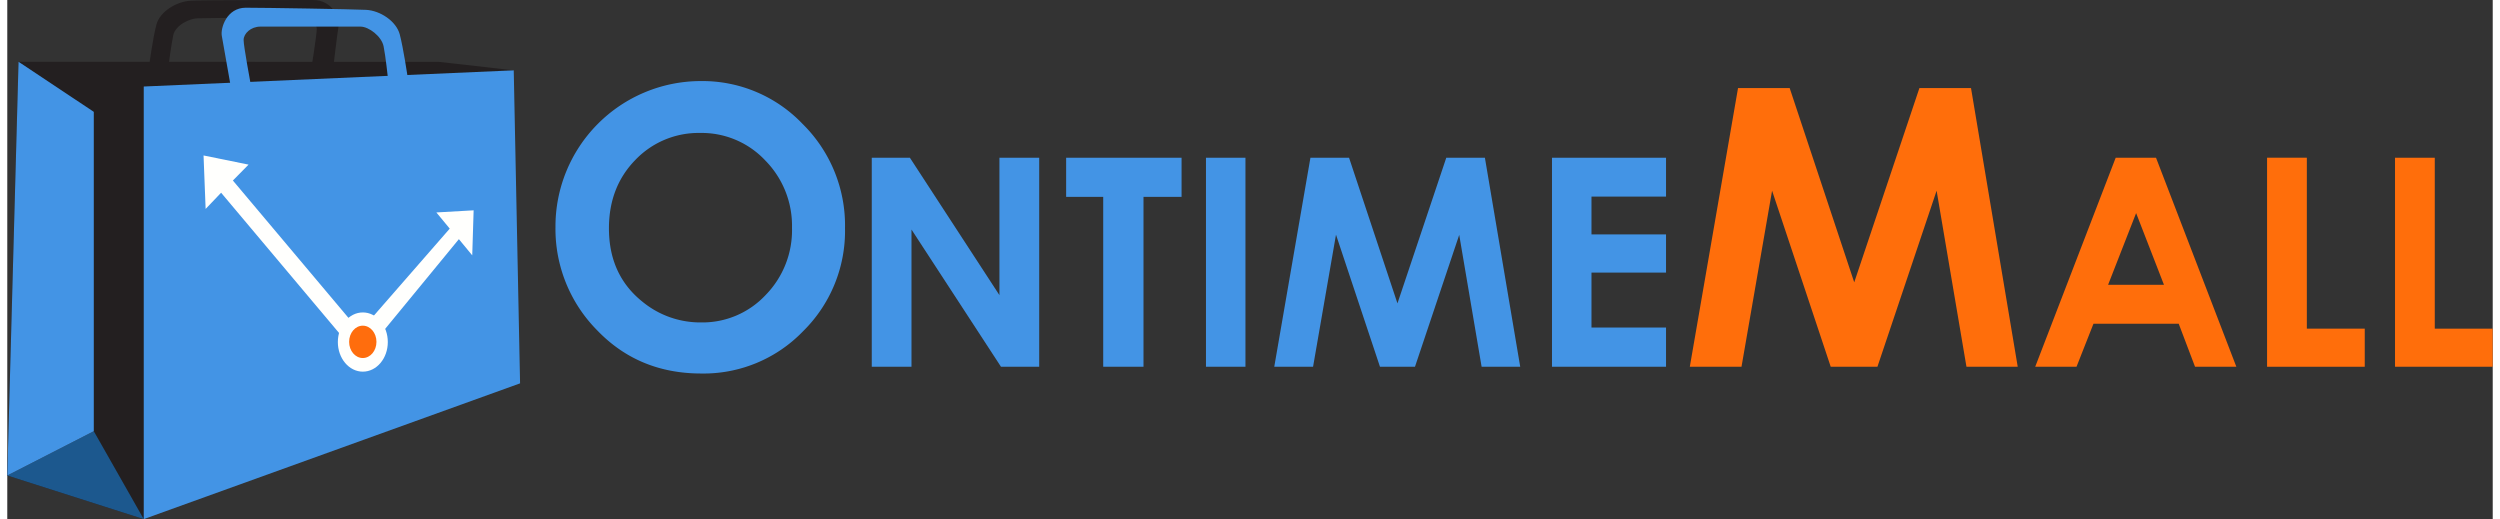
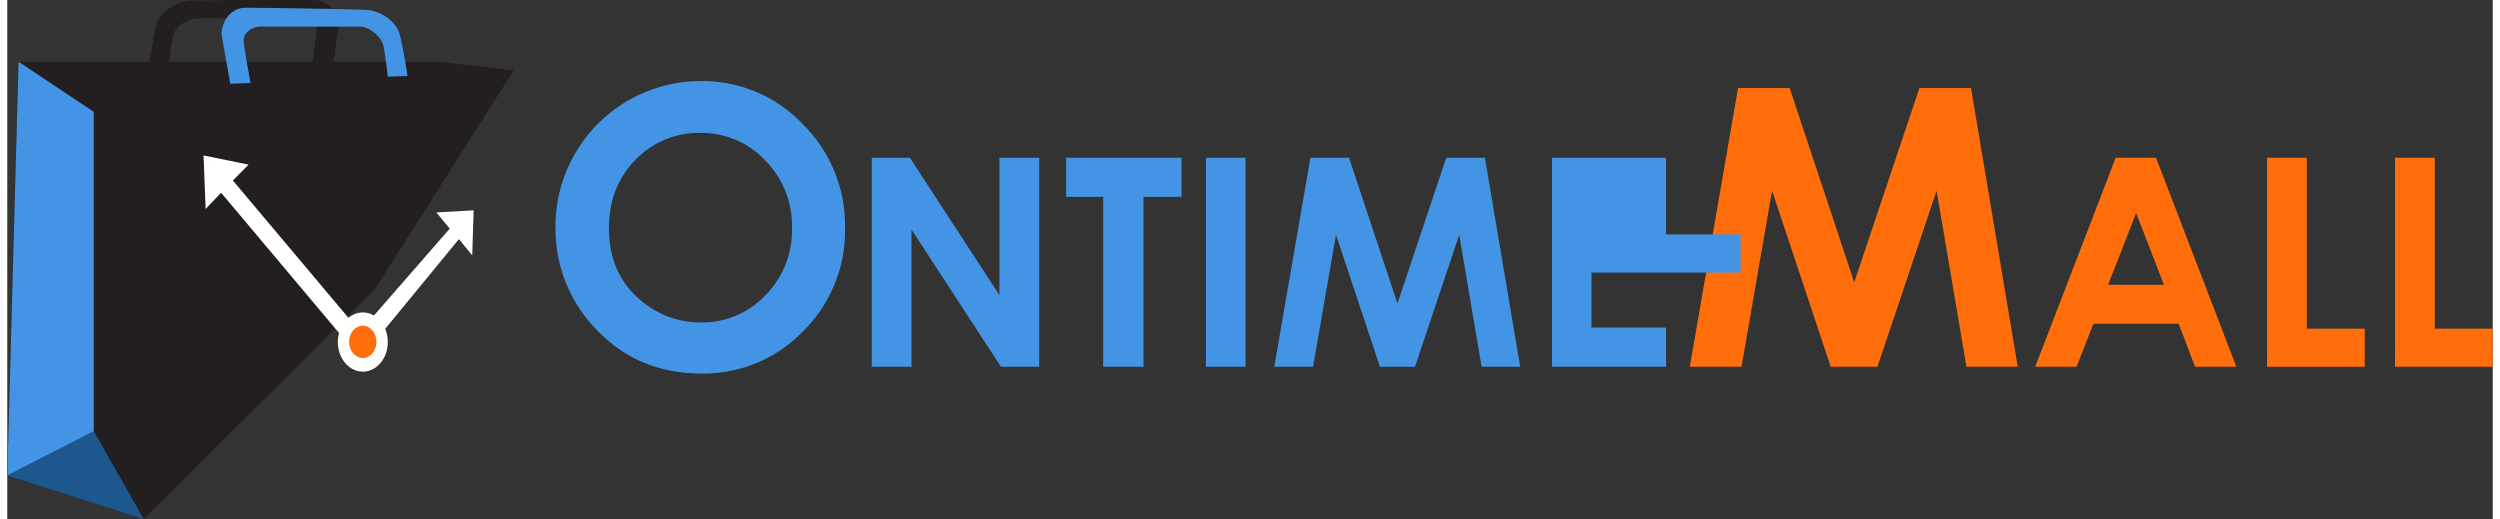
<svg xmlns="http://www.w3.org/2000/svg" width="183px" height="38px" viewBox="0 0 643.81 134.47" version="1.1">
  <rect x="0" y="0" width="643.81" height="134.47" fill="#333333" stroke="none" />
  <defs>
    <style>
            .cls-1{fill:#231f20;}.cls-2{fill:#1c588e;}.cls-3{fill:#4394e5;}.cls-4{fill:#fffffd;}.cls-5{fill:#ff6d0d;}.cls-6{fill:#ff6e0b;}
        </style>
  </defs>
  <g id="Layer_2" data-name="Layer 2">
    <g id="Layer_1-2" data-name="Layer 1">
      <g id="OnTimeMall_Logo" data-name="OnTimeMall Logo">
        <polygon id="Bag_Interior_and_side" data-name="Bag Interior and side" class="cls-1" points="0 123.17 35.35 134.47 95.2 74.97 131.19 18.22 111.88 16.03 2.92 16 2.92 16 2.92 16 2.92 16 2.92 16 0 123.17 0 123.17" />
        <polygon id="Bottom_Blue_Triangle" data-name="Bottom Blue Triangle" class="cls-2" points="0 123.17 22.41 111.69 35.35 134.47 0 123.17" />
        <polygon id="Bag_Inside_Panel" data-name="Bag Inside Panel" class="cls-3" points="0 123.17 2.92 16 22.41 28.97 22.41 111.69 0 123.17" />
        <path id="Black_Handle" data-name="Black Handle" class="cls-1" d="M84.36,18.22s1.1-9.47,1.46-11.48S84.18,0,79.26,0,51.2,0,47.56.18s-8,2.74-8.93,6.2-1.9,10.75-1.9,10.75l5,.18s.72-5.65,1.27-8.2,4.19-4.37,6.38-4.37,22.88-.37,25.43-.37,5.36,1.46,5.36,3.1S78.71,18,78.71,18Z" />
        <path id="Blue_Handle" data-name="Blue Handle" class="cls-3" d="M57.76,21.68S55.94,11.3,55.57,9.29,56.85,2,61.77,2s27.51.37,31.16.55,7.83,2.92,8.74,6.38,2,10.75,2,10.75l-5.11.18S98,14.58,97.48,12s-3.82-5.11-6-5.11H65.6c-2.56,0-4.38,1.83-4.38,3.47S63,21.5,63,21.5Z" />
-         <polygon id="Bag_Front" data-name="Bag Front" class="cls-3" points="35.35 134.47 35.35 22.41 131.19 18.22 132.83 99.3 35.35 134.47" />
        <polygon id="Arrows" class="cls-4" points="86.19 86.55 55.39 49.92 51.38 54.12 50.84 40.27 62.5 42.64 58.44 46.76 88.55 82.54 94.75 81.99 114.61 59.22 111.15 55.03 120.8 54.48 120.44 66.14 116.98 61.95 97.66 85.46 86.19 86.55" />
        <ellipse id="White_Circle" data-name="White Circle" class="cls-4" cx="92.1" cy="88.6" rx="6.47" ry="7.67" />
        <ellipse id="Orange_Circle" data-name="Orange Circle" class="cls-5" cx="92.09" cy="88.55" rx="3.54" ry="4.19" />
      </g>
      <g id="ONTIMEMALL">
        <path class="cls-6" d="M618.5,40.85h10.3V85.13h15V95H618.5Z" />
        <path class="cls-6" d="M585.36,40.85h10.3V85.13h15V95H585.36Z" />
        <path class="cls-6" d="M546.15,40.85h10.44L577.4,95H566.7l-4.23-11.14H540.39L536,95h-10.7Zm5.29,14.35-7.26,18.57h14.47Z" />
        <path class="cls-6" d="M448.32,22.82H461.7l16.72,50.31L495.3,22.82h13.37L520.77,95H507.49L499.76,49.4,484.43,95h-12.1L457.14,49.4,449.22,95H435.83Z" />
-         <path class="cls-3" d="M400.13,40.85h29.54V50.93H410.36v9.78h19.31v9.9H410.36V84.84h19.31V95H400.13Z" />
+         <path class="cls-3" d="M400.13,40.85h29.54V50.93v9.78h19.31v9.9H410.36V84.84h19.31V95H400.13Z" />
        <path class="cls-3" d="M337.56,40.85h10l12.54,37.74,12.65-37.74h10L391.9,95h-10l-5.8-34.16L364.64,95h-9.07L344.18,60.79,338.24,95H328.19Z" />
        <path class="cls-3" d="M310.5,40.85h10.23V95H310.5Z" />
        <path class="cls-3" d="M274.28,40.85h29.9V51h-9.86V95H283.88V51h-9.6Z" />
        <path class="cls-3" d="M223.93,40.85h9.87L257,76.45V40.85h10.3V95h-9.9L234.22,59.46V95H223.93Z" />
        <path class="cls-3" d="M179.66,21A35.84,35.84,0,0,1,206,32.09a36.89,36.89,0,0,1,11,27,36.45,36.45,0,0,1-10.87,26.72,35.78,35.78,0,0,1-26.37,10.94q-16.24,0-27-11.23A37.3,37.3,0,0,1,142,58.86,37.66,37.66,0,0,1,179.66,21Zm-.15,13.44a22.63,22.63,0,0,0-16.83,7q-6.83,7-6.83,17.71,0,12,8.59,18.93a23.61,23.61,0,0,0,15.32,5.44,22.39,22.39,0,0,0,16.64-7.06A24,24,0,0,0,203.27,59a24.08,24.08,0,0,0-6.92-17.43A22.57,22.57,0,0,0,179.51,34.44Z" />
      </g>
    </g>
  </g>
</svg>